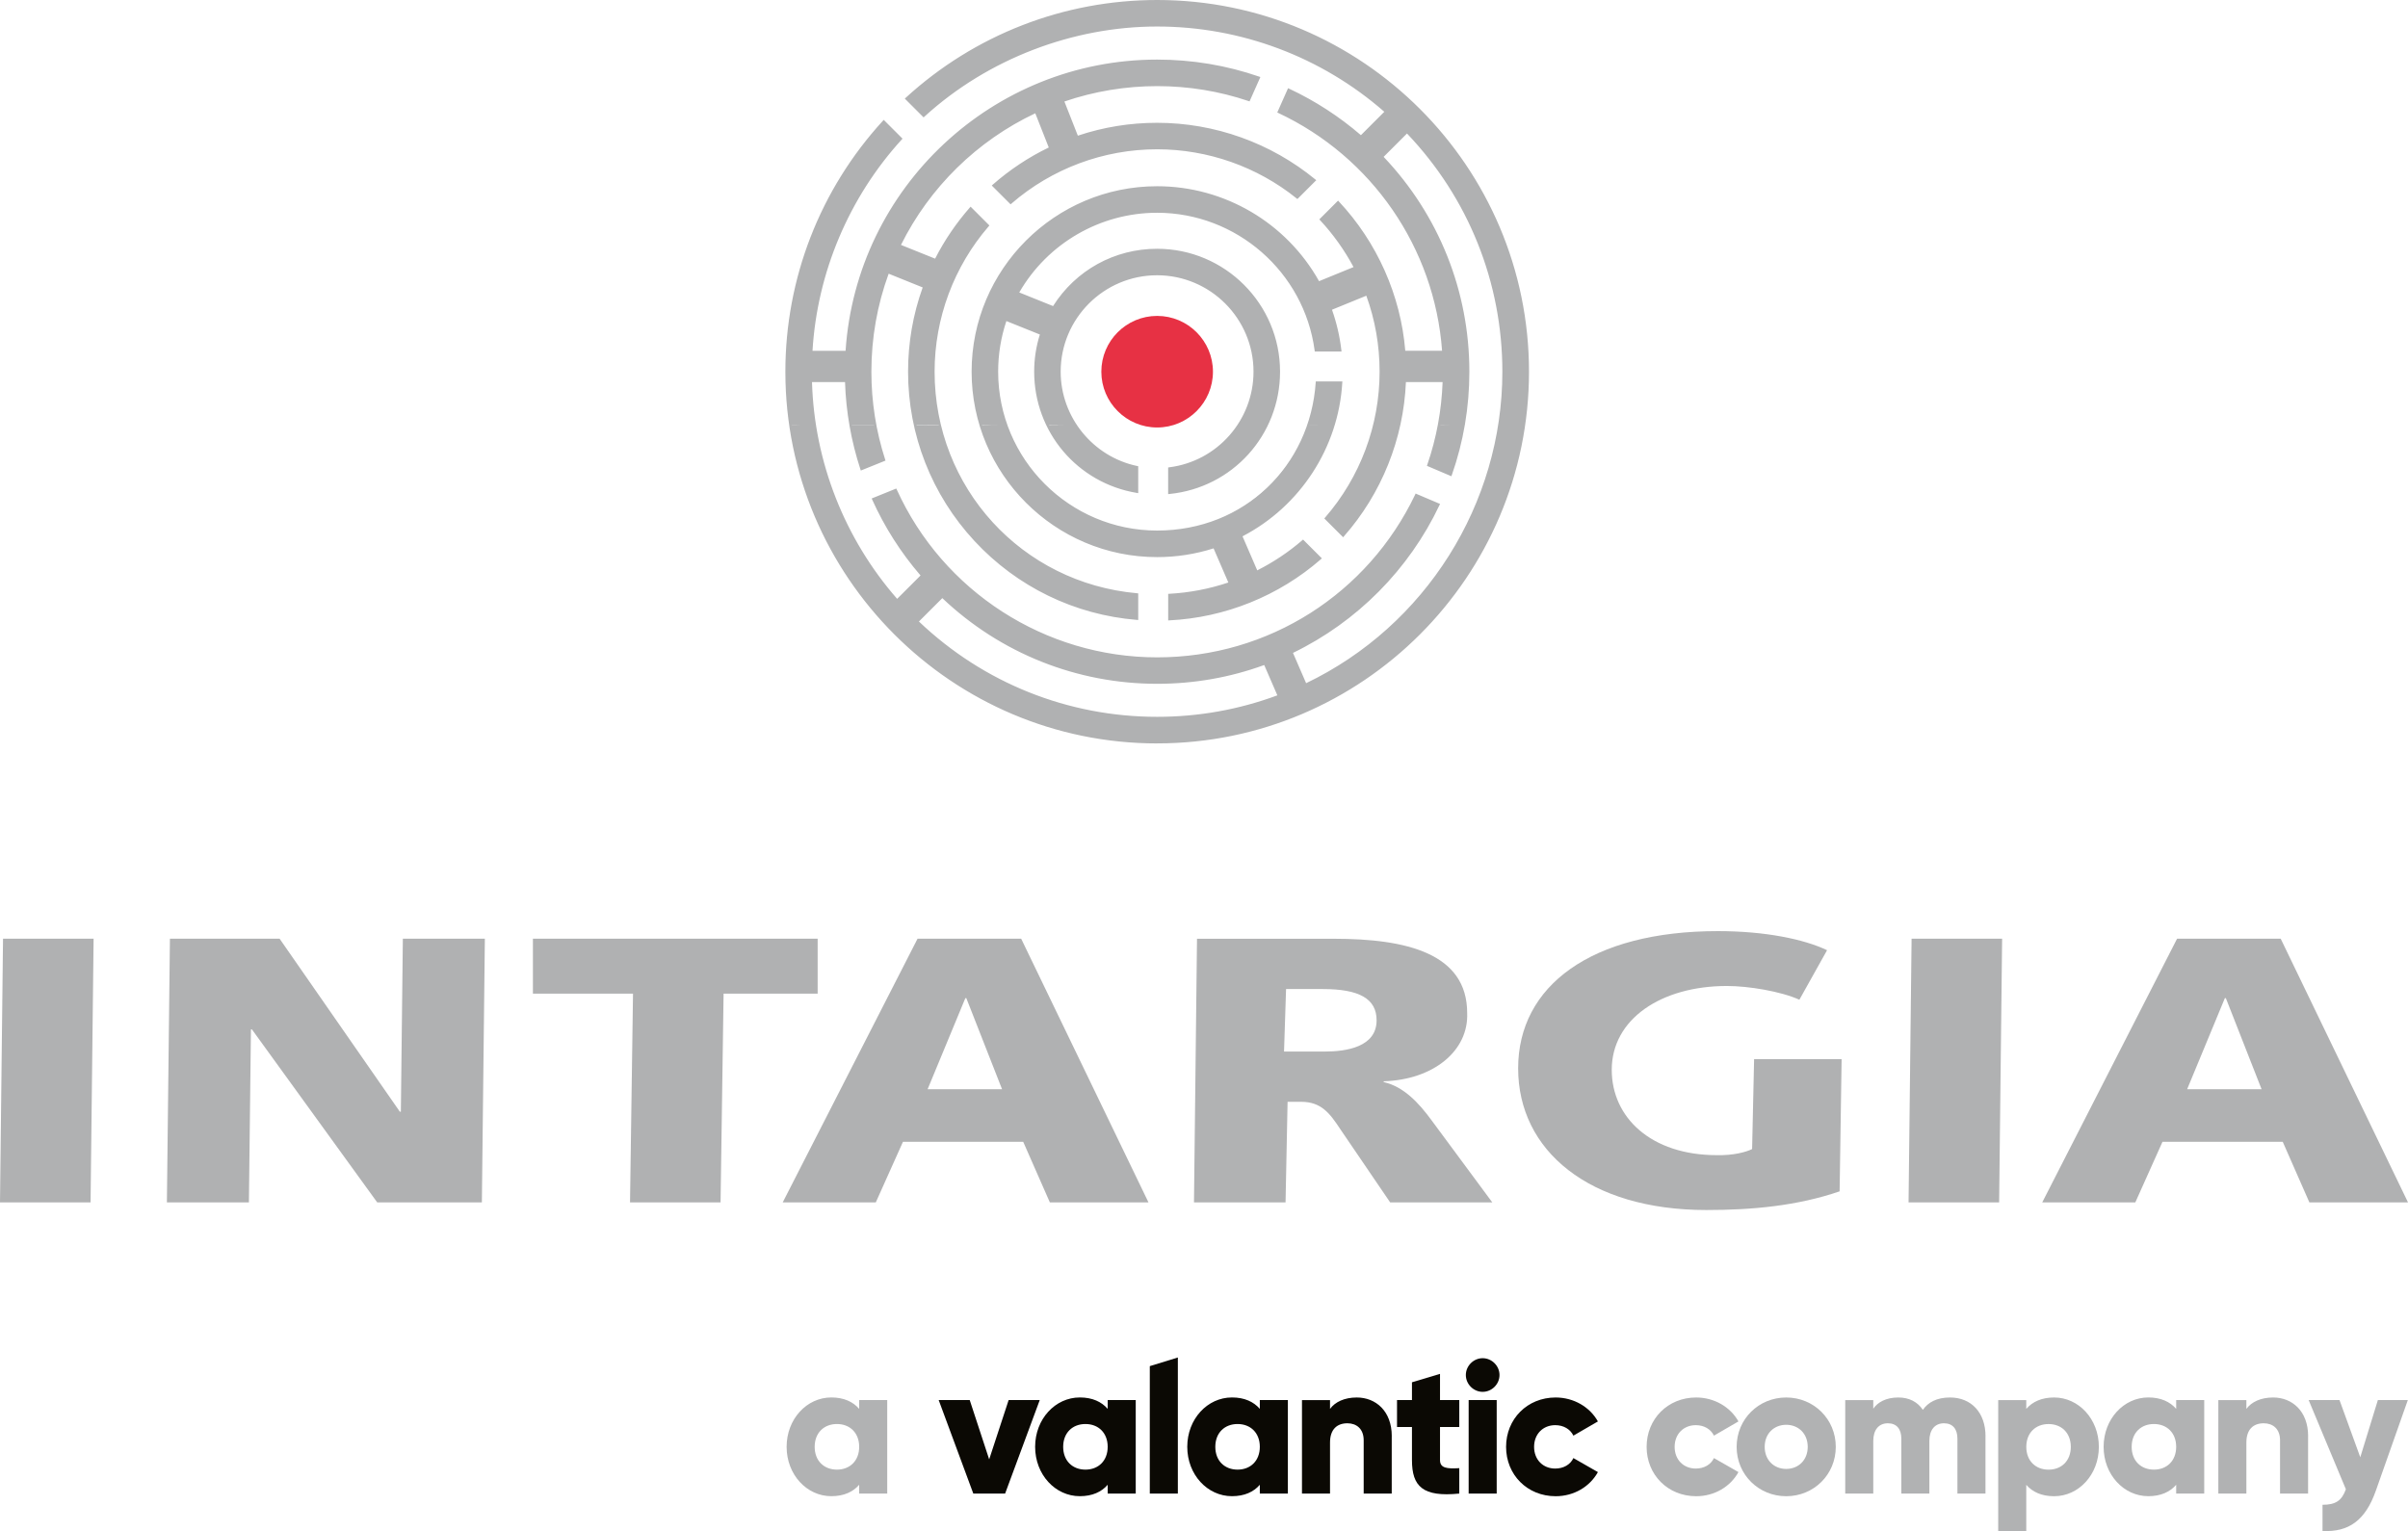
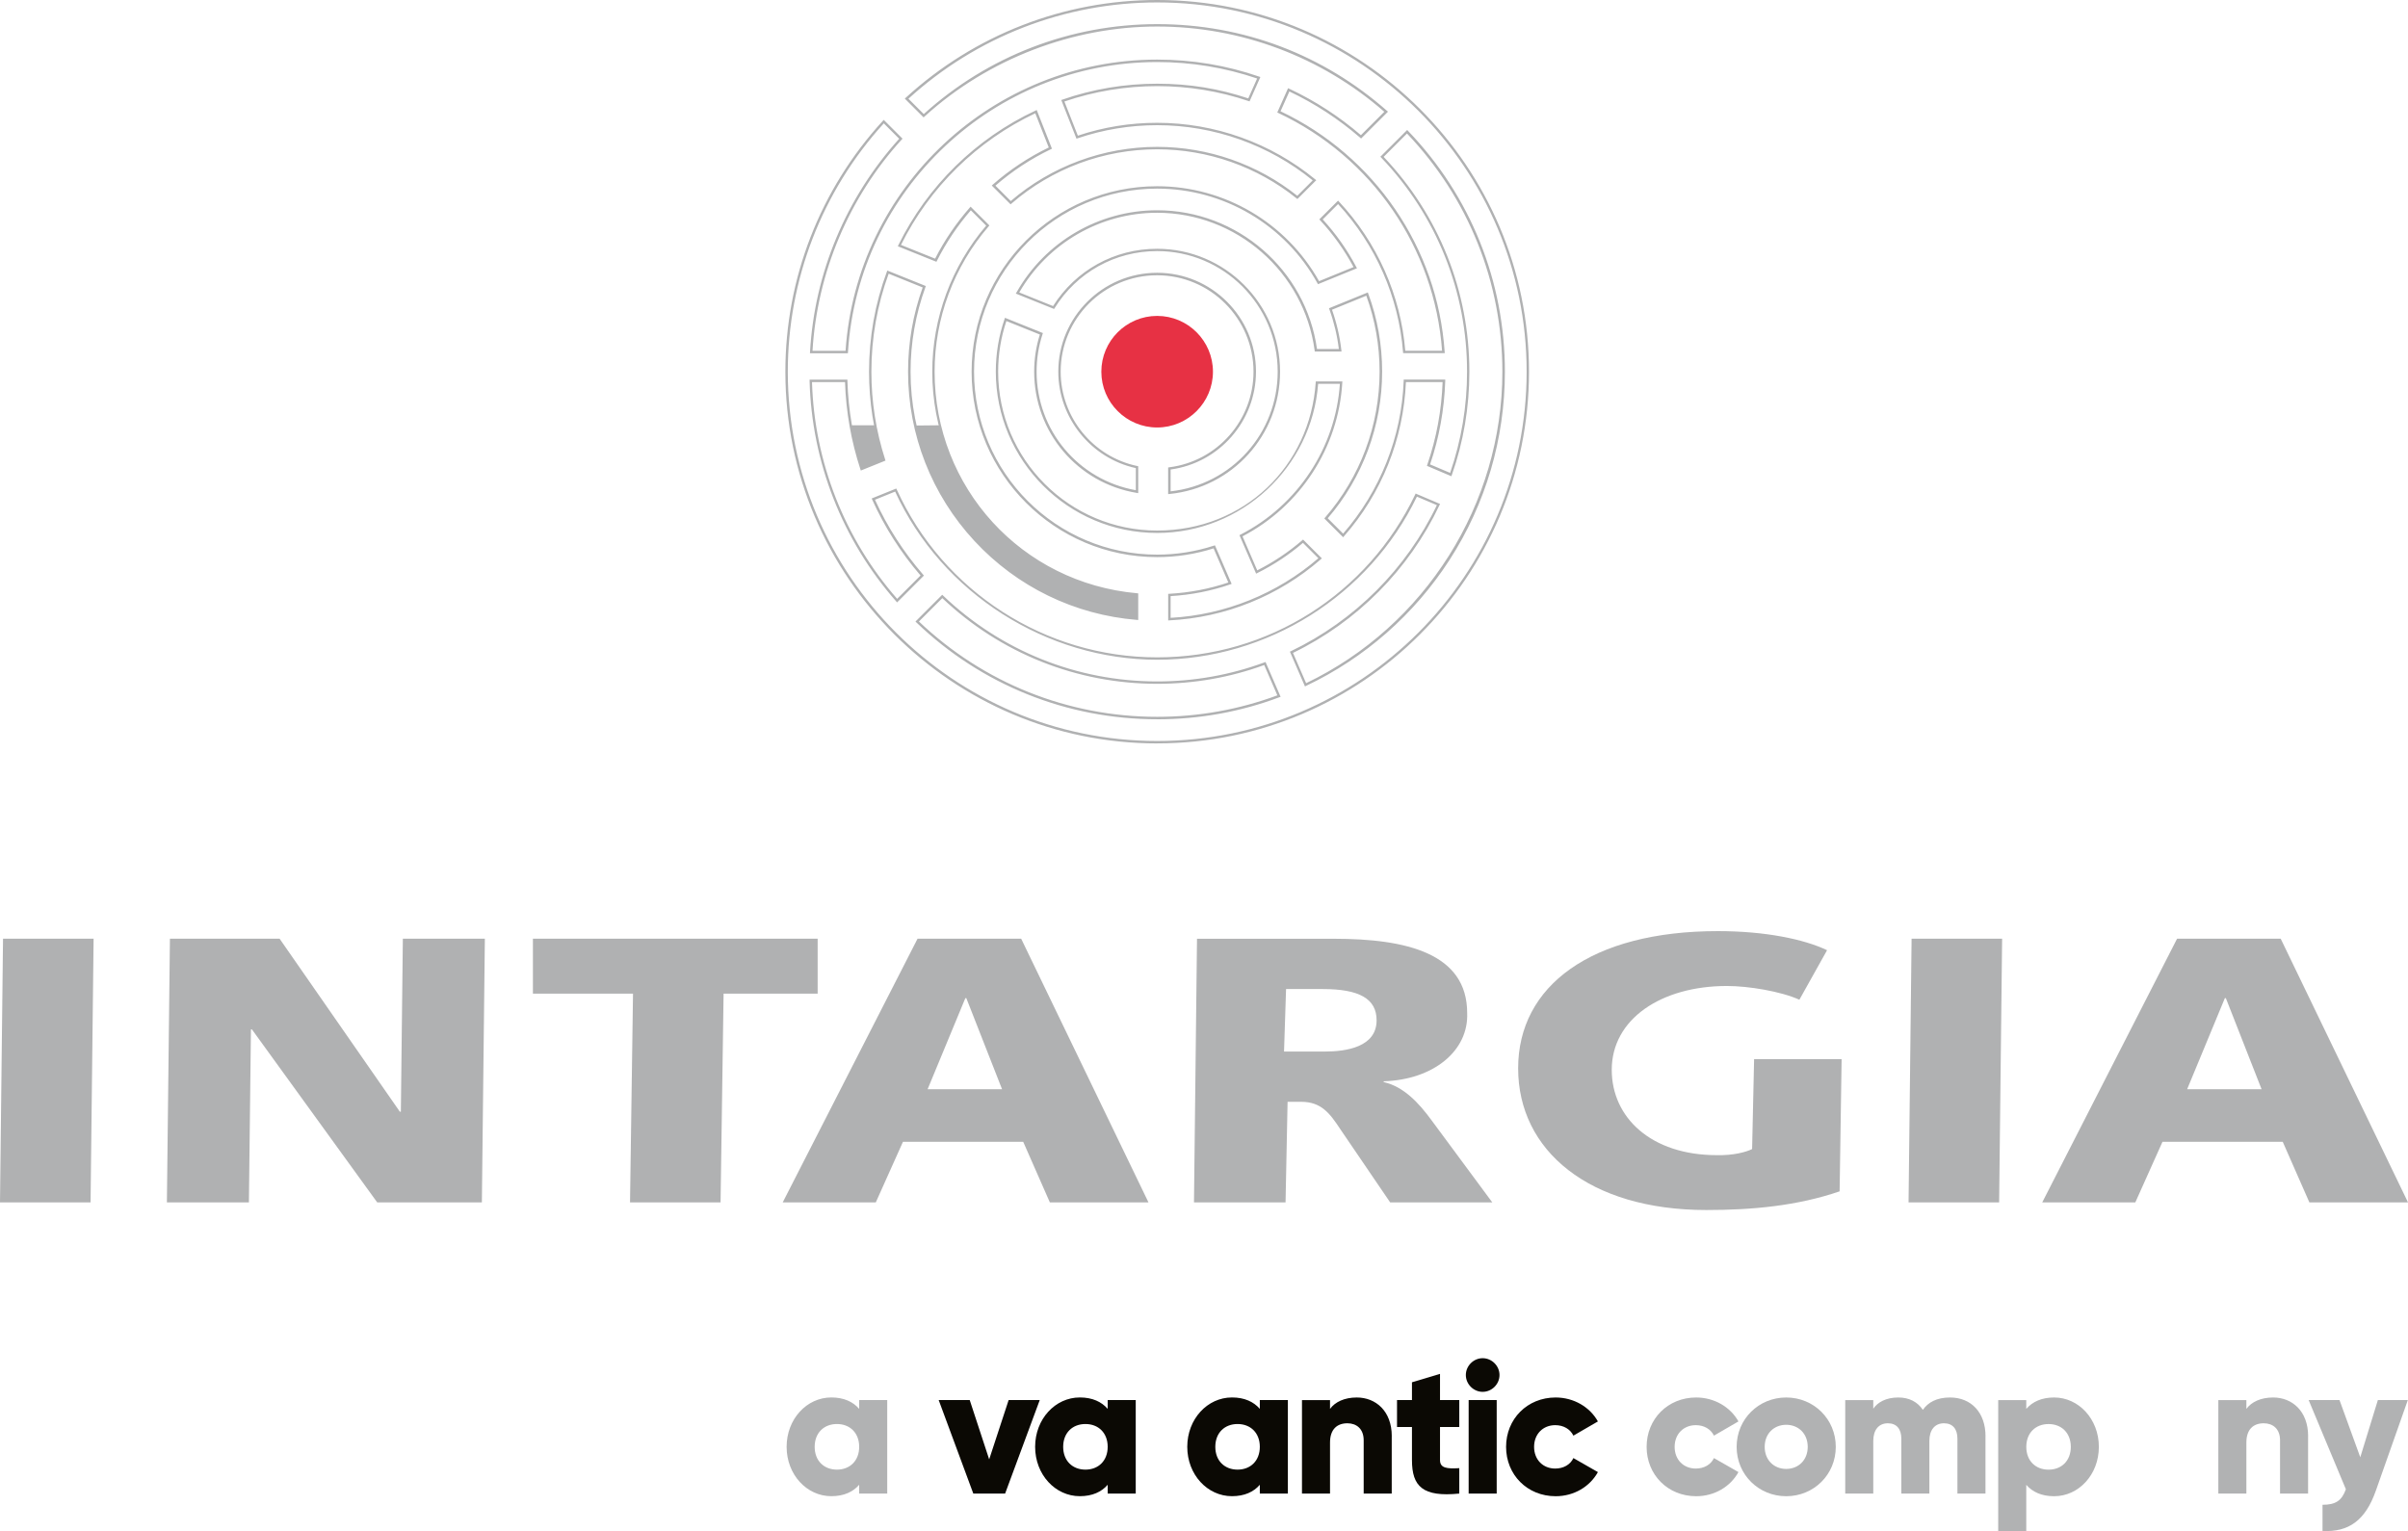
<svg xmlns="http://www.w3.org/2000/svg" id="Ebene_2" data-name="Ebene 2" viewBox="0 0 652.43 414.97">
  <defs>
    <style>
      .cls-1, .cls-2 {
        fill-rule: evenodd;
      }

      .cls-1, .cls-3 {
        fill: #b0b1b2;
      }

      .cls-4, .cls-2 {
        fill: #b1b2b3;
      }

      .cls-5 {
        fill: #0b0904;
      }

      .cls-6 {
        fill: #e73144;
      }
    </style>
  </defs>
  <g id="Ebene_1-2" data-name="Ebene 1">
    <g>
      <path class="cls-4" d="m240.39,379.46v25.34h-7.6v-2.38c-1.67,1.93-4.16,3.09-7.55,3.09-6.64,0-12.11-5.83-12.11-13.38s5.47-13.38,12.11-13.38c3.4,0,5.88,1.17,7.55,3.09v-2.38h7.6Zm-7.6,12.67c0-3.8-2.53-6.18-6.03-6.18s-6.03,2.38-6.03,6.18,2.53,6.18,6.03,6.18,6.03-2.38,6.03-6.18Z" />
      <path class="cls-5" d="m281.71,379.46l-9.38,25.34h-8.62l-9.38-25.34h8.41l5.27,16.07,5.27-16.07h8.41Z" />
      <path class="cls-5" d="m307.72,379.46v25.34h-7.6v-2.38c-1.67,1.93-4.16,3.09-7.55,3.09-6.64,0-12.11-5.83-12.11-13.38s5.47-13.38,12.11-13.38c3.4,0,5.88,1.17,7.55,3.09v-2.38h7.6Zm-7.6,12.67c0-3.8-2.53-6.18-6.03-6.18s-6.03,2.38-6.03,6.18,2.53,6.18,6.03,6.18,6.03-2.38,6.03-6.18Z" />
      <path class="cls-5" d="m348.94,379.46v25.34h-7.6v-2.38c-1.67,1.93-4.16,3.09-7.55,3.09-6.64,0-12.11-5.83-12.11-13.38s5.47-13.38,12.11-13.38c3.4,0,5.88,1.17,7.55,3.09v-2.38h7.6Zm-7.6,12.67c0-3.8-2.53-6.18-6.03-6.18s-6.03,2.38-6.03,6.18,2.53,6.18,6.03,6.18,6.03-2.38,6.03-6.18Z" />
      <path class="cls-5" d="m377.08,389.25v15.56h-7.6v-14.45c0-3.14-1.98-4.61-4.41-4.61-2.79,0-4.71,1.62-4.71,5.22v13.84h-7.6v-25.34h7.6v2.38c1.37-1.88,3.9-3.09,7.25-3.09,5.12,0,9.48,3.65,9.48,10.49Z" />
      <path class="cls-5" d="m390.16,386.76v8.97c0,2.18,1.87,2.38,5.22,2.18v6.89c-9.94,1.01-12.82-1.98-12.82-9.07v-8.97h-4.05v-7.3h4.05v-4.82l7.6-2.28v7.1h5.22v7.3h-5.22Z" />
      <path class="cls-5" d="m397.16,372.67c0-2.48,2.08-4.56,4.56-4.56s4.56,2.08,4.56,4.56-2.08,4.56-4.56,4.56-4.56-2.08-4.56-4.56Zm.76,6.79h7.6v25.34h-7.6v-25.34Z" />
      <path class="cls-5" d="m408.06,392.14c0-7.55,5.73-13.38,13.43-13.38,4.92,0,9.28,2.59,11.45,6.49l-6.64,3.85c-.86-1.78-2.69-2.84-4.92-2.84-3.29,0-5.73,2.38-5.73,5.88s2.43,5.88,5.73,5.88c2.23,0,4.1-1.06,4.92-2.84l6.64,3.8c-2.18,3.95-6.49,6.54-11.45,6.54-7.7,0-13.43-5.83-13.43-13.38Z" />
      <path class="cls-4" d="m446.14,392.14c0-7.55,5.73-13.38,13.43-13.38,4.92,0,9.28,2.59,11.45,6.49l-6.64,3.85c-.86-1.78-2.69-2.84-4.92-2.84-3.29,0-5.73,2.38-5.73,5.88s2.43,5.88,5.73,5.88c2.23,0,4.1-1.06,4.92-2.84l6.64,3.8c-2.18,3.95-6.49,6.54-11.45,6.54-7.7,0-13.43-5.83-13.43-13.38Z" />
      <path class="cls-4" d="m470.53,392.14c0-7.55,5.98-13.38,13.43-13.38s13.43,5.83,13.43,13.38-5.98,13.38-13.43,13.38-13.43-5.83-13.43-13.38Zm19.26,0c0-3.6-2.53-5.98-5.83-5.98s-5.83,2.38-5.83,5.98,2.53,5.98,5.83,5.98,5.83-2.38,5.83-5.98Z" />
      <path class="cls-4" d="m537.95,389.25v15.56h-7.6v-14.9c0-2.53-1.21-4.16-3.65-4.16s-3.95,1.77-3.95,4.77v14.29h-7.6v-14.9c0-2.53-1.21-4.16-3.65-4.16s-3.95,1.77-3.95,4.77v14.29h-7.6v-25.34h7.6v2.33c1.17-1.72,3.4-3.04,6.79-3.04,2.99,0,5.22,1.22,6.64,3.35,1.42-2.03,3.75-3.35,7.35-3.35,5.83,0,9.63,4.16,9.63,10.49Z" />
      <path class="cls-4" d="m568.67,392.14c0,7.55-5.47,13.38-12.12,13.38-3.4,0-5.88-1.16-7.55-3.09v12.52h-7.6v-35.48h7.6v2.38c1.67-1.93,4.16-3.09,7.55-3.09,6.64,0,12.12,5.83,12.12,13.38Zm-7.6,0c0-3.8-2.53-6.18-6.03-6.18s-6.03,2.38-6.03,6.18,2.53,6.18,6.03,6.18,6.03-2.38,6.03-6.18Z" />
-       <path class="cls-4" d="m597.22,379.46v25.34h-7.6v-2.38c-1.67,1.93-4.16,3.09-7.55,3.09-6.64,0-12.11-5.83-12.11-13.38s5.47-13.38,12.11-13.38c3.4,0,5.88,1.17,7.55,3.09v-2.38h7.6Zm-7.6,12.67c0-3.8-2.53-6.18-6.03-6.18s-6.03,2.38-6.03,6.18,2.53,6.18,6.03,6.18,6.03-2.38,6.03-6.18Z" />
      <path class="cls-4" d="m625.36,389.25v15.56h-7.6v-14.45c0-3.14-1.98-4.61-4.41-4.61-2.79,0-4.71,1.62-4.71,5.22v13.84h-7.6v-25.34h7.6v2.38c1.37-1.88,3.9-3.09,7.25-3.09,5.12,0,9.48,3.65,9.48,10.49Z" />
      <path class="cls-4" d="m652.38,379.46l-8.67,24.58c-2.84,8.06-7.35,11.25-14.44,10.9v-7.1c3.55,0,5.22-1.11,6.33-4.21l-10.09-24.18h8.36l5.63,15.51,4.77-15.51h8.11Z" />
-       <polygon class="cls-5" points="311.53 370.26 311.53 404.81 319.13 404.81 319.13 367.92 311.53 370.26" />
    </g>
    <polygon class="cls-3" points="0 325.88 24.54 325.88 25.36 254.42 .82 254.42 0 325.88 0 325.88" />
    <polygon class="cls-3" points="45.22 325.88 67.44 325.88 67.99 279 68.26 279 102.2 325.88 130.56 325.88 131.37 254.42 109.15 254.42 108.61 301.31 108.34 301.31 75.76 254.42 46.04 254.42 45.22 325.88 45.22 325.88" />
    <polygon class="cls-3" points="144.39 269.3 171.51 269.3 170.7 325.88 195.23 325.88 196.05 269.3 221.54 269.3 221.54 254.42 144.39 254.42 144.39 269.3 144.39 269.3" />
    <path class="cls-1" d="m212.07,325.88h25.22l7.36-16.42h32.58l7.22,16.42h26.72l-34.49-71.46h-28.08l-36.53,71.46h0Zm49.48-55.35h.27l9.68,24.68h-20.17l10.22-24.68h0Z" />
    <path class="cls-2" d="m348.85,298.62h3.68c5.45,0,7.77,3.1,10.63,7.44l13.5,19.83h27.67l-16.49-22.3c-3.41-4.65-7.5-9.09-12.95-10.32v-.21c13.5-.42,23.04-8.26,22.63-18.49,0-16.21-16.5-20.14-36.12-20.14h-37.08l-.82,71.46h24.81l.55-27.26h0Zm-.41-30.56h9.95c9.82,0,14.59,2.58,14.59,8.47,0,7.23-8.18,8.47-14.04,8.47h-11.04l.55-16.94h0Z" />
    <path class="cls-3" d="m498.98,287.06h-23.72l-.54,24.37c-1.64.83-5.18,1.76-9.54,1.65-17.86,0-28.49-10.22-28.49-23.13,0-13.73,13.36-22.72,31.21-22.72,5.87,0,14.59,1.45,19.63,3.72l7.5-13.42c-6.27-2.99-16.77-5.17-29.58-5.17-34.35,0-54.12,14.87-54.12,37.18s19.22,38.41,50.98,38.41c12.54,0,24.67-1.14,36.12-5.06l.54-35.83h0Z" />
    <polygon class="cls-3" points="517.11 325.88 541.65 325.88 542.46 254.42 517.93 254.42 517.11 325.88 517.11 325.88" />
    <path class="cls-1" d="m553.33,325.88h25.22l7.36-16.42h32.58l7.22,16.42h26.72l-34.49-71.46h-28.08l-36.53,71.46h0Zm49.48-55.35h.27l9.68,24.68h-20.17l10.22-24.68h0Z" />
    <g>
      <path class="cls-3" d="m230.5,115.27c.7,4.05,1.7,8,2.96,11.83l6.07-2.46c-.99-3.05-1.79-6.19-2.39-9.38h-6.64Z" />
      <path class="cls-3" d="m308.09,167.68v-6.56c-26.05-2.32-47.36-21.12-53.43-45.86l-6.69.07c6.28,28.35,30.48,49.97,60.12,52.35Z" />
-       <path class="cls-3" d="m313.54.33c-26.17,0-50,10.01-67.88,26.41l4.63,4.63c16.69-15.22,38.88-24.5,63.25-24.5s45.51,8.85,62.05,23.43l-6.8,6.8c-5.88-5.1-12.46-9.4-19.59-12.74l-2.66,5.97c24.91,11.7,42.61,36.22,44.57,65.07h-10.62c-1.23-15.63-7.81-29.75-17.92-40.54l-4.62,4.62c3.64,3.92,6.77,8.31,9.28,13.09l-9.95,4.07c-8.51-15.39-24.9-25.81-43.73-25.81-27.58,0-49.93,22.35-49.93,49.93,0,5.08.76,9.97,2.17,14.52l4.93.02-4.93.05c6.24,20.46,25.27,35.34,47.76,35.34,5.4,0,10.61-.86,15.48-2.45l4.26,9.85c-5.19,1.79-10.7,2.89-16.42,3.2v6.55c15.61-.76,29.82-6.85,40.84-16.49l-4.63-4.63c-3.81,3.28-8.02,6.09-12.56,8.35l-4.26-9.83c11.95-6.11,21.1-16.9,25.07-29.95h0c1.12-3.69,1.82-7.56,2.06-11.55h-6.55c-.27,4.03-1.09,7.9-2.4,11.54h4.39s-4.39.02-4.39.02c-5.98,16.82-22.03,28.86-40.9,28.86s-34.92-12.04-40.9-28.88h0c-1.61-4.54-2.49-9.43-2.49-14.52s.83-9.71,2.36-14.15l9.68,3.89c-1.05,3.23-1.63,6.68-1.63,10.25,0,5.24,1.22,10.2,3.4,14.52l4.6.03-4.6.05c4.62,9.34,13.52,16.18,24.14,17.94v-6.65c-6.93-1.45-12.86-5.61-16.64-11.37h-.03c-2.74-4.17-4.34-9.16-4.34-14.52,0-14.61,11.84-26.45,26.45-26.45s26.46,11.84,26.46,26.45c0,5.33-1.58,10.3-4.29,14.48h-.02c-4.15,6.33-10.95,10.78-18.82,11.76v6.58c11.58-1.16,21.39-8.3,26.3-18.29h0c2.15-4.38,3.36-9.32,3.36-14.53,0-18.22-14.77-32.99-32.99-32.99-11.84,0-22.23,6.24-28.05,15.61l-9.77-3.93c7.45-13.19,21.59-22.09,37.82-22.09,22,0,40.18,16.38,43.02,37.61h6.58c-.45-3.88-1.34-7.62-2.62-11.18l9.9-4.05c2.42,6.55,3.74,13.63,3.74,21.02,0,5-.6,9.85-1.74,14.51h0c-2.33,9.5-6.9,18.12-13.12,25.26l4.63,4.63c7.35-8.34,12.66-18.52,15.16-29.82h.02c.87-3.91,1.39-7.95,1.54-12.09h10.6c-.13,4.11-.58,8.14-1.32,12.03l3.53.02-3.53.02c-.7,3.69-1.66,7.29-2.86,10.77l6.03,2.56c1.5-4.29,2.66-8.73,3.46-13.33h0c.82-4.73,1.25-9.59,1.25-14.55,0-22.59-8.89-43.11-23.36-58.24l6.79-6.79c16.21,16.87,26.17,39.79,26.17,65.03,0,4.94-.38,9.79-1.11,14.52h.32s-.32,0-.32,0c-4.84,31.17-25.01,57.26-52.56,70.34l-3.82-8.82c17.44-8.36,31.56-22.55,39.83-40.04l-6.02-2.56c-12.5,26.2-39.24,44.3-70.2,44.3s-58.62-18.73-70.84-45.66l-6.06,2.45c3.4,7.56,7.88,14.53,13.25,20.71l-6.8,6.8c-11.54-13.1-19.49-29.43-22.3-47.53h0c-.61-3.93-.98-7.95-1.09-12.03h9.61c.12,4.09.53,8.11,1.21,12.03h6.64c-.89-4.71-1.35-9.56-1.35-14.52,0-9.49,1.7-18.58,4.81-26.99l9.83,3.96c-2.62,7.18-4.05,14.94-4.05,23.03,0,5.01.55,9.89,1.59,14.52l6.69-.04c-1.14-4.64-1.74-9.49-1.74-14.48,0-15.14,5.55-28.99,14.73-39.62l-4.63-4.63c-3.71,4.24-6.9,8.94-9.46,14.02l-9.86-3.97c7.81-15.93,20.91-28.79,37.01-36.3l3.89,9.88c-5.6,2.68-10.77,6.11-15.38,10.16l4.63,4.63c10.63-9.22,24.51-14.8,39.69-14.8,14.38,0,27.59,5.01,37.98,13.37l4.65-4.65c-11.6-9.53-26.44-15.26-42.63-15.26-7.58,0-14.87,1.26-21.67,3.57l-3.88-9.87c8-2.78,16.61-4.3,25.56-4.3s17.05,1.42,24.85,4.06l2.67-5.99c-8.62-2.98-17.88-4.6-27.52-4.6-44.75,0-81.35,34.88-84.11,78.93h-9.62c1.25-22.22,10.22-42.37,24.28-57.82l-4.63-4.63c-16.36,17.86-26.34,41.66-26.34,67.8,0,4.95.35,9.81,1.05,14.52l3.13.03-3.13.02c7.06,48.55,48.86,85.85,99.37,85.85s92.28-37.27,99.36-85.85h0c.69-4.76,1.05-9.62,1.05-14.57C413.95,45.28,369,.33,313.54.33Zm0,194.3c-25.24,0-48.16-9.96-65.03-26.17l6.79-6.79c15.13,14.47,35.65,23.36,58.24,23.36,10.25,0,20.08-1.83,29.17-5.18l3.82,8.83c-10.26,3.85-21.38,5.96-32.99,5.96Z" />
    </g>
    <path class="cls-3" d="m313.53,201.49c-55.55,0-100.74-45.19-100.74-100.74,0-25.25,9.38-49.4,26.42-68.01l.23-.25.24.24,4.85,4.85-.21.23c-14.32,15.73-22.9,36.06-24.18,57.27h8.96c2.94-44.28,39.96-78.93,84.42-78.93,9.47,0,18.77,1.55,27.63,4.61l.33.12-.14.33-2.79,6.27-.28-.1c-7.94-2.68-16.27-4.04-24.75-4.04s-17.06,1.4-25.13,4.17l3.64,9.26c6.91-2.32,14.13-3.49,21.48-3.49,15.6,0,30.81,5.45,42.84,15.33l.28.23-.26.25-4.85,4.85-.23-.18c-10.65-8.58-24.07-13.3-37.78-13.3-14.51,0-28.53,5.23-39.47,14.72l-.23.2-.22-.22-4.88-4.88.26-.23c4.59-4.04,9.7-7.43,15.18-10.08l-3.65-9.27c-15.75,7.43-28.65,20.08-36.39,35.68l9.25,3.72c2.53-4.96,5.69-9.61,9.38-13.82l.23-.27.25.25,4.85,4.85-.2.23c-9.45,10.94-14.65,24.93-14.65,39.4,0,31.45,23.59,57.26,54.87,60.05l.3.03v7.22l-.35-.03c-16.85-1.36-32.49-8.95-44.02-21.39-11.6-12.51-17.99-28.8-17.99-45.88,0-7.84,1.33-15.52,3.96-22.84l-9.22-3.72c-3.11,8.5-4.68,17.44-4.68,26.56,0,8.13,1.26,16.14,3.73,23.8l.1.29-6.69,2.7-.11-.33c-2.5-7.62-3.91-15.57-4.17-23.65h-8.95c.64,21.63,8.82,42.46,23.07,58.75l6.34-6.33c-5.35-6.21-9.76-13.13-13.1-20.56l-.14-.31,6.67-2.7.13.29c12.53,27.62,40.22,45.47,70.54,45.47s57.11-17.32,69.91-44.11l.13-.29.29.13,6.33,2.69-.15.31c-8.25,17.43-22.34,31.65-39.7,40.06l3.56,8.21c32.31-15.49,53.17-48.59,53.17-84.42,0-24.17-9.18-47.08-25.84-64.56l-6.33,6.33c14.98,15.78,23.23,36.45,23.23,58.23,0,9.59-1.59,19.01-4.75,28l-.12.33-6.63-2.82.1-.29c2.48-7.21,3.87-14.74,4.15-22.41h-9.94c-.64,15.39-6.59,30.23-16.79,41.8l-.23.26-.24-.25-4.85-4.85.2-.23c9.53-10.96,14.78-25.01,14.78-39.56,0-7.08-1.21-14.01-3.6-20.58l-9.3,3.8c1.26,3.55,2.11,7.24,2.54,10.95l.04.37h-7.24l-.04-.28c-2.84-21.28-21.19-37.32-42.69-37.32-15.39,0-29.66,8.27-37.34,21.6l9.16,3.69c6.15-9.73,16.66-15.53,28.18-15.53,18.38,0,33.32,14.94,33.32,33.31,0,17.19-12.88,31.44-29.96,33.15l-.36.04v-7.23l.29-.04c13.02-1.63,22.84-12.77,22.84-25.92,0-14.41-11.72-26.13-26.13-26.13s-26.12,11.72-26.12,26.13c0,12.3,8.72,23.05,20.75,25.57l.26.05v7.3l-.38-.06c-16.12-2.68-27.81-16.5-27.81-32.86,0-3.43.52-6.82,1.54-10.07l-9.07-3.65c-1.48,4.41-2.23,9.02-2.23,13.71,0,23.75,19.32,43.07,43.07,43.07s41.44-17.62,42.97-40.11l.02-.31h7.2l-.02.35c-1.03,17.57-11.38,33.5-27.03,41.63l3.99,9.23c4.37-2.21,8.47-4.94,12.19-8.15l.23-.2.21.22,4.88,4.88-.26.23c-11.39,9.95-25.96,15.83-41.04,16.57l-.34.02v-7.2l.31-.02c5.47-.3,10.85-1.33,15.99-3.06l-4-9.25c-4.93,1.57-10.08,2.37-15.3,2.37-27.71,0-50.26-22.54-50.26-50.26s22.54-50.26,50.26-50.26c18.2,0,34.98,9.85,43.88,25.73l9.34-3.82c-2.45-4.59-5.5-8.87-9.06-12.7l-.21-.23.22-.22,4.86-4.86.23.25c10.35,11.06,16.74,25.41,17.98,40.44h9.97c-2.03-27.86-19-52.53-44.36-64.44l-.29-.14.13-.3,2.79-6.28.31.14c7.01,3.28,13.54,7.51,19.43,12.59l6.34-6.34c-17.04-14.91-38.89-23.11-61.57-23.11s-45.77,8.67-63.03,24.42l-.23.21-.22-.22-4.87-4.87.25-.23C264.06,9.41,288.24,0,313.53,0c55.55,0,100.74,45.19,100.74,100.74s-45.19,100.74-100.74,100.74ZM239.47,33.42c-16.78,18.45-26.02,42.35-26.02,67.32,0,55.19,44.9,100.09,100.09,100.09s100.09-44.9,100.09-100.09S368.72.66,313.53.66c-25.01,0-48.93,9.27-67.4,26.1l4.16,4.16c17.35-15.73,39.8-24.38,63.24-24.38s45.07,8.35,62.27,23.5l.26.23-.25.25-7.03,7.02-.23-.2c-5.82-5.05-12.28-9.27-19.2-12.55l-2.4,5.37c25.52,12.11,42.55,37.07,44.47,65.2l.03.35h-11.28l-.03-.3c-1.17-14.88-7.42-29.1-17.6-40.1l-4.16,4.16c3.59,3.9,6.65,8.25,9.11,12.92l.17.32-10.56,4.31-.14-.25c-8.74-15.82-25.39-25.65-43.45-25.65-27.35,0-49.6,22.25-49.6,49.6s22.25,49.6,49.6,49.6c5.26,0,10.43-.82,15.38-2.43l.29-.09,4.52,10.45-.33.12c-5.2,1.79-10.65,2.87-16.2,3.19v5.89c14.7-.79,28.89-6.52,40.03-16.15l-4.17-4.17c-3.78,3.23-7.95,5.98-12.39,8.19l-.31.15-.13-.32-4.38-10.11.28-.14c15.49-7.93,25.78-23.57,26.93-40.88h-5.89c-1.7,22.69-20.8,40.42-43.61,40.42-24.11,0-43.72-19.62-43.72-43.73,0-4.89.8-9.68,2.37-14.25l.11-.33,10.28,4.14-.1.29c-1.07,3.27-1.61,6.69-1.61,10.15,0,15.91,11.28,29.37,26.89,32.15v-5.99c-12.19-2.68-21.01-13.64-21.01-26.16,0-14.77,12.01-26.78,26.78-26.78s26.78,12.02,26.78,26.78c0,13.38-9.92,24.74-23.13,26.54v5.92c16.57-1.84,29.01-15.73,29.01-32.46,0-18.01-14.65-32.66-32.67-32.66-11.38,0-21.76,5.78-27.77,15.46l-.14.23-10.37-4.17.19-.32c7.75-13.73,22.35-22.26,38.1-22.26,21.74,0,40.29,16.14,43.31,37.6h5.92c-.44-3.64-1.3-7.25-2.56-10.74l-.11-.3.3-.12,10.22-4.17.12.32c2.49,6.75,3.76,13.86,3.76,21.13,0,14.6-5.23,28.71-14.74,39.76l4.17,4.16c10.02-11.5,15.85-26.2,16.41-41.44v-.31h11.26v.34c-.26,7.75-1.63,15.37-4.11,22.65l5.43,2.3c3.04-8.82,4.59-18.05,4.59-27.45,0-21.72-8.27-42.32-23.27-58.01l-.22-.23.23-.22,7.03-7.03.23.24c16.93,17.63,26.25,40.81,26.25,65.26,0,18.17-5.18,35.81-14.99,51.01-9.55,14.8-22.99,26.61-38.87,34.15l-.31.15-4.08-9.42.29-.13c17.25-8.28,31.28-22.32,39.53-39.58l-5.41-2.3c-12.96,26.87-40.55,44.2-70.37,44.2s-58.31-17.87-71-45.57l-5.46,2.21c3.34,7.35,7.74,14.18,13.06,20.32l.2.23-.22.22-7.05,7.05-.23-.26c-14.56-16.52-22.9-37.75-23.48-59.77v-.34s10.25,0,10.25,0v.32c.24,8,1.6,15.88,4.05,23.44l5.47-2.21c-2.43-7.64-3.66-15.62-3.66-23.71,0-9.32,1.62-18.43,4.83-27.1l.12-.31,10.44,4.2-.11.3c-2.67,7.34-4.03,15.05-4.03,22.92,0,34.47,26.79,63.64,61.05,66.58v-5.9c-14.99-1.41-28.86-8.3-39.1-19.43-10.37-11.27-16.07-25.92-16.07-41.24,0-14.53,5.19-28.58,14.61-39.6l-4.16-4.16c-3.62,4.17-6.71,8.78-9.19,13.69l-.13.27-10.46-4.21.15-.32c7.84-15.98,21.04-28.93,37.17-36.46l.31-.15,4.13,10.49-.28.13c-5.43,2.6-10.49,5.92-15.04,9.88l4.16,4.17c11.03-9.47,25.11-14.68,39.67-14.68,13.76,0,27.23,4.7,37.96,13.26l4.18-4.18c-11.86-9.65-26.81-14.96-42.14-14.96-7.38,0-14.64,1.2-21.57,3.56l-.3.1-.11-.29-4.01-10.19.32-.11c8.23-2.86,16.87-4.31,25.67-4.31s16.75,1.34,24.68,3.98l2.4-5.39c-8.7-2.96-17.8-4.46-27.08-4.46-44.22,0-81.02,34.53-83.78,78.62l-.02.31h-10.28l.02-.35c1.2-21.38,9.78-41.89,24.16-57.79l-4.16-4.16Zm74.06,161.52c-24.45,0-47.63-9.32-65.25-26.25l-.24-.23,7.25-7.26.23.22c15.69,15,36.29,23.27,58.01,23.27,9.99,0,19.76-1.74,29.06-5.16l.3-.11.12.29,3.96,9.14-.32.12c-10.57,3.97-21.71,5.98-33.11,5.98Zm-64.56-26.5c17.48,16.66,40.39,25.84,64.56,25.84,11.2,0,22.15-1.96,32.56-5.82l-3.56-8.22c-9.27,3.38-19.03,5.09-28.99,5.09-21.78,0-42.45-8.25-58.23-23.22l-6.33,6.33Z" />
    <path class="cls-6" d="m313.52,85.62c-8.34,0-15.12,6.78-15.12,15.12s6.78,15.12,15.12,15.12,15.12-6.78,15.12-15.12-6.78-15.12-15.12-15.12Z" />
  </g>
</svg>